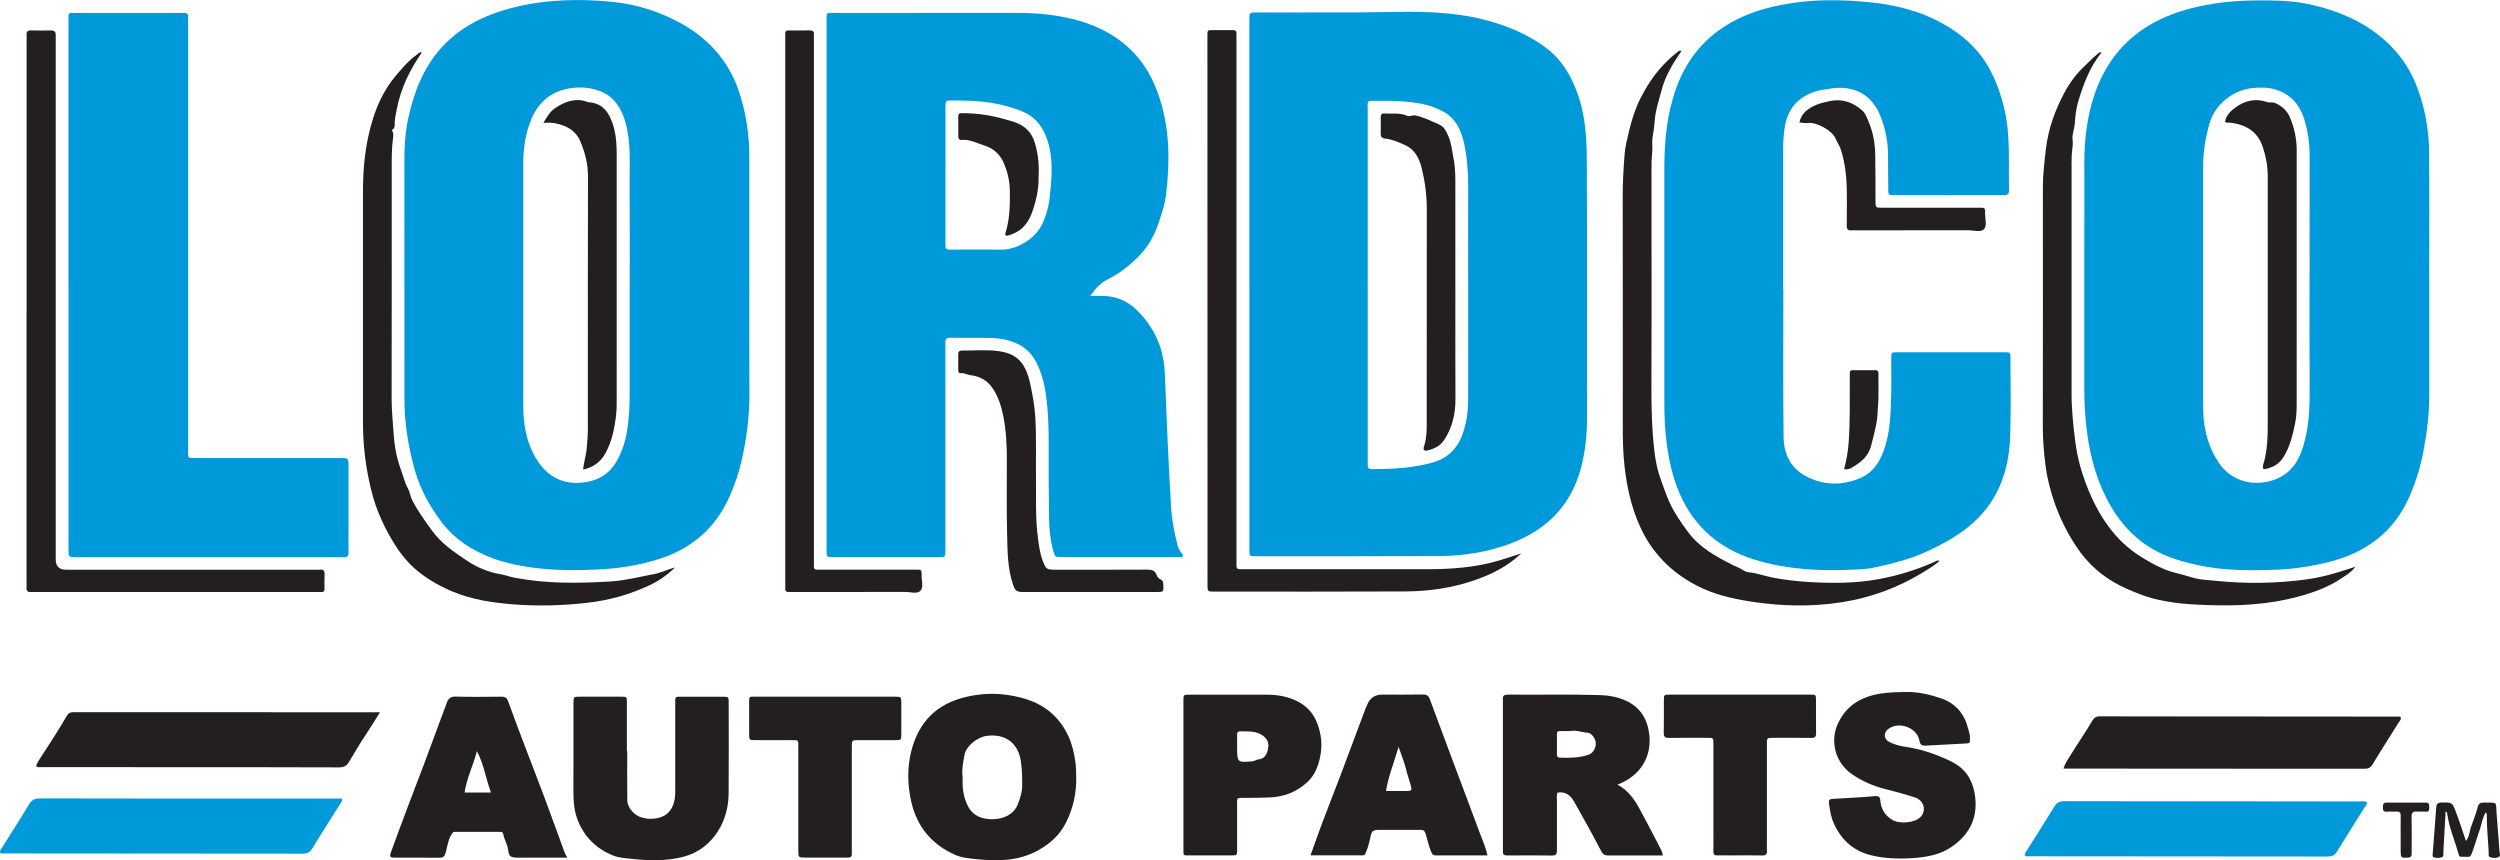
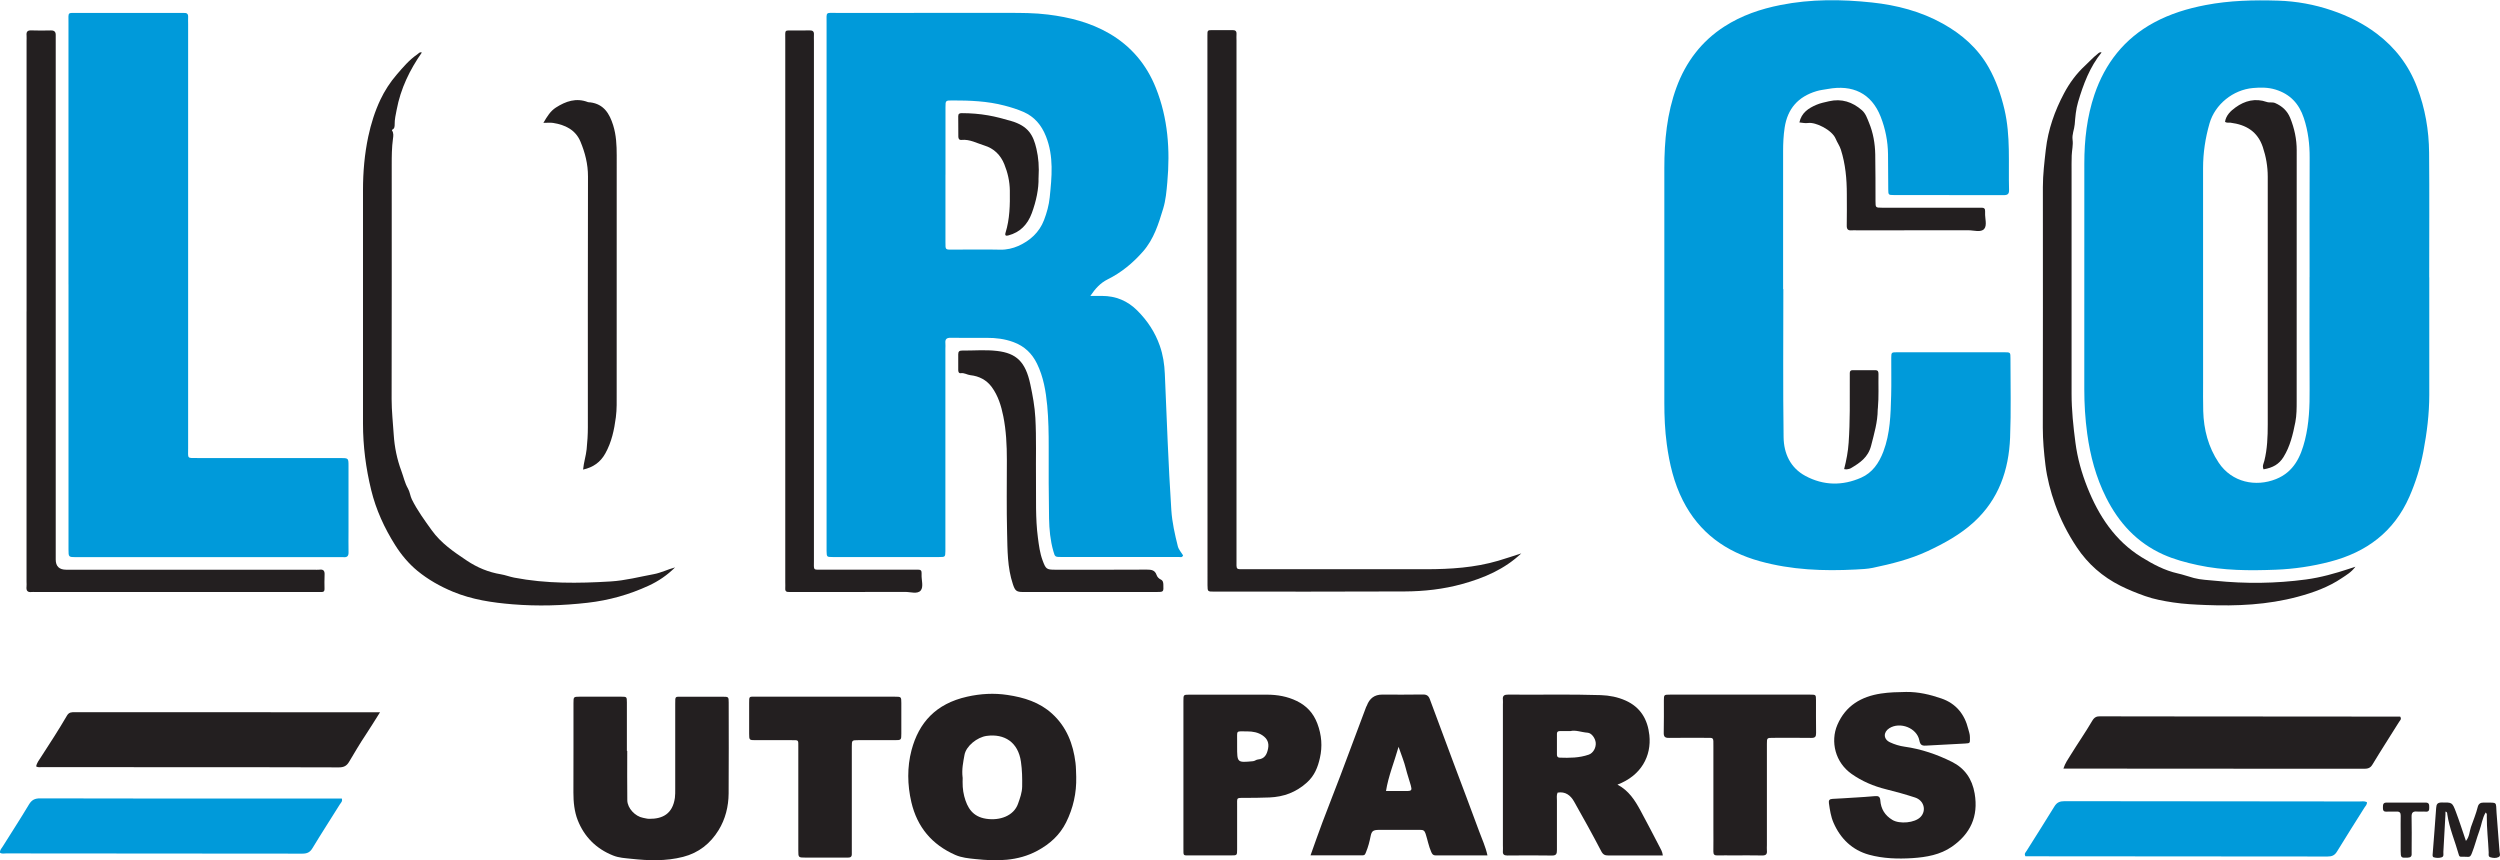
<svg xmlns="http://www.w3.org/2000/svg" id="Layer_2" data-name="Layer 2" viewBox="0 0 764.9 263.2">
  <defs>
    <style>
      .cls-1 {
        fill: #009ada;
      }

      .cls-2 {
        fill: #231f20;
      }
    </style>
  </defs>
  <g id="Layer_1-2" data-name="Layer 1">
    <path class="cls-1" d="m333.64,90.54c1.18,0,2.36,0,3.54,0,4.21,0,7.81,1.5,10.78,4.47,3.08,3.08,5.43,6.6,6.89,10.77.99,2.83,1.42,5.66,1.54,8.62.59,13.9,1.08,27.8,1.99,41.69.25,3.76,1.08,7.43,1.99,11.06.26,1.02,1.08,1.9,1.61,2.78-.31.75-.86.49-1.27.49-12,.02-23.99.02-35.99,0-1.93,0-1.94-.02-2.45-1.82-.92-3.25-1.24-6.61-1.3-9.96-.13-7.28-.13-14.55-.11-21.83.01-4.24-.06-8.48-.45-12.7-.42-4.43-1.16-8.82-3.14-12.86-1.52-3.1-3.82-5.35-7.22-6.59-2.67-.98-5.35-1.3-8.13-1.29-3.68,0-7.36.04-11.04-.02-1.26-.02-1.75.42-1.63,1.66.06.55,0,1.12,0,1.68,0,20.15,0,40.31,0,60.46,0,.48,0,.96,0,1.44-.04,1.8-.04,1.84-1.88,1.84-10.88.01-21.75.01-32.63,0-1.8,0-1.8-.04-1.84-1.86,0-.4,0-.8,0-1.2,0-53.42,0-106.84,0-160.26,0-3.64-.42-3.16,3.21-3.16,17.43-.02,34.87,0,52.3-.01,4.08,0,8.16,0,12.22.51,6.6.82,12.97,2.42,18.78,5.8,6.67,3.88,11.38,9.49,14.23,16.63,3.73,9.31,4.4,19.01,3.51,28.89-.24,2.71-.47,5.44-1.26,8.04-1.42,4.68-2.86,9.36-6.19,13.15-3.08,3.51-6.62,6.44-10.8,8.51-2.22,1.1-3.79,2.83-5.29,5.06Zm-44.37-37.1c0,6.87,0,13.75,0,20.62,0,2.48-.09,2.31,2.39,2.31,4.8,0,9.59-.09,14.38.02,1.96.05,3.89-.42,5.5-1.13,3.55-1.58,6.43-4.12,7.89-7.93.86-2.25,1.5-4.57,1.74-6.95.64-6.26,1.28-12.5-1.14-18.64-1.38-3.49-3.54-6.04-6.91-7.51-1.86-.81-3.83-1.42-5.8-1.93-5.22-1.37-10.57-1.58-15.93-1.57-2.08,0-2.11.02-2.11,2.1-.01,6.87,0,13.75,0,20.62Z" />
-     <path class="cls-1" d="m382.25,86.74c0-26.47,0-52.94,0-79.4,0-.48,0-.96,0-1.44.03-2.06.03-2.09,2.11-2.09,10.32,0,20.63.02,30.95-.01,5.2-.02,10.39-.18,15.59-.19,8.26,0,16.48.51,24.47,2.74,6.37,1.78,12.41,4.32,17.76,8.36,4.72,3.56,7.51,8.39,9.5,13.82,2.43,6.62,2.83,13.55,2.87,20.45.13,26.39.04,52.77.06,79.16,0,4.97-.52,9.87-1.75,14.67-2.99,11.65-10.42,19.23-21.54,23.44-7.11,2.69-14.49,3.85-22.04,3.88-18.71.09-37.42.06-56.13.06-1.81,0-1.83-.04-1.84-2.12,0-13.83,0-27.67,0-41.5v-39.82Zm36.22.48c0,17.75,0,35.5,0,53.24,0,.64.02,1.28,0,1.92-.02.79.32,1.16,1.14,1.16,6.32-.03,12.6-.28,18.74-2.04,4.99-1.42,7.93-4.75,9.44-9.58.99-3.16,1.41-6.38,1.41-9.68,0-18.71.03-37.41-.02-56.12-.02-7.16.38-14.34-1.06-21.46-.91-4.51-2.53-8.47-6.83-10.68-1.95-1-4.04-1.79-6.23-2.2-4.42-.83-8.89-1.01-13.37-.94-3.75.06-3.22-.46-3.23,3.13-.02,17.75,0,35.5,0,53.24Z" />
    <path class="cls-1" d="m743.26,84.83c0,11.99,0,23.98,0,35.98,0,5.85-.72,11.59-1.81,17.34-.91,4.82-2.34,9.4-4.29,13.85-4.71,10.73-13.14,16.97-24.29,19.86-5.43,1.41-10.96,2.23-16.56,2.45-8,.31-15.99.29-23.87-1.41-3.62-.78-7.18-1.72-10.61-3.26-8.05-3.63-13.56-9.68-17.45-17.42-3.1-6.17-4.85-12.75-5.78-19.56-.62-4.52-.89-9.06-.89-13.62.02-23.02,0-46.05.01-69.07,0-7.15.81-14.25,3.09-21,3.24-9.58,9.18-17.19,18.25-22.08,4.95-2.67,10.23-4.28,15.76-5.34,7.36-1.41,14.75-1.58,22.18-1.35,5.62.17,11.13,1.18,16.45,2.99,4.92,1.67,9.56,3.95,13.73,7.1,5.66,4.29,9.76,9.61,12.34,16.37,2.49,6.53,3.63,13.18,3.69,20.06.11,12.71.03,25.42.03,38.13h.02Zm-36.62-.09c0-12.15-.03-24.29.02-36.44.02-4.15-.46-8.17-1.77-12.15-1.47-4.47-4.24-7.38-8.69-8.75-2.26-.69-4.57-.68-6.89-.47-6.1.55-11.6,4.99-13.28,10.81-1.29,4.47-1.98,9.03-1.98,13.7.02,21.9,0,43.79.01,65.69,0,2.88-.04,5.76.04,8.63.16,5.68,1.54,11.02,4.74,15.81,4.02,6.02,11.32,7.5,17.52,5.01,5.45-2.18,7.58-6.82,8.86-11.93,1.28-5.1,1.47-10.35,1.43-15.62-.07-11.43-.02-22.86-.02-34.28Z" />
-     <path class="cls-1" d="m229.27,84.36c0,11.91-.05,23.83.02,35.74.04,7.14-.84,14.17-2.44,21.1-.86,3.69-2.13,7.28-3.66,10.75-4.22,9.53-11.4,15.79-21.28,18.99-5.65,1.83-11.46,2.84-17.37,3.2-7.43.45-14.85.49-22.26-.57-3.71-.53-7.37-1.28-10.87-2.51-6.64-2.35-12.44-6.03-16.7-11.84-3.5-4.78-6.3-9.95-7.87-15.62-1.92-6.93-3.09-14.04-3.1-21.27-.02-24.23,0-48.45-.02-72.68,0-4.33.19-8.71,1.06-12.88,3.51-16.83,11.81-29.52,32.86-34.61,9.8-2.37,19.78-2.59,29.78-1.58,7.18.72,13.98,2.83,20.35,6.25,9.1,4.89,15.49,12.07,18.62,22.06,1.95,6.21,2.87,12.54,2.87,19.02,0,12.15,0,24.31,0,36.46Zm-36.61,2.28c0-10.15.06-20.31-.03-30.46-.05-5.4.37-10.81-.68-16.21-.55-2.81-1.35-5.4-2.92-7.75-1.17-1.76-2.73-3.15-4.68-4.01-3.29-1.47-6.75-1.75-10.27-1.15-5.49.94-9.31,4.27-11.42,9.18-1.9,4.41-2.57,9.21-2.56,14.05,0,24.39,0,48.77,0,73.16,0,1.28-.01,2.56.09,3.84.36,4.47,1.34,8.75,3.64,12.69,3.36,5.73,8.18,8.46,14.89,7.61,4.51-.57,7.94-2.81,10.1-6.75,1.51-2.76,2.51-5.77,3.02-8.9.61-3.72.81-7.46.81-11.23,0-11.35,0-22.71,0-34.06Z" />
    <path class="cls-1" d="m545.63,88.46c0,15.11-.13,30.23.08,45.34.07,4.93,2.06,9.35,6.7,11.83,5.52,2.96,11.32,3.04,17.01.53,3.46-1.52,5.47-4.47,6.81-7.98,2.11-5.56,2.23-11.37,2.39-17.17.11-3.84,0-7.68.03-11.51.01-1.67.05-1.72,1.77-1.72,10.95-.01,21.91-.01,32.86,0,1.81,0,1.85.04,1.84,1.88,0,8.08.21,16.16-.11,24.23-.39,9.94-3.49,18.9-11.06,25.84-4.17,3.82-9.07,6.51-14.16,8.89-5.36,2.5-11.06,3.91-16.8,5.12-1.68.35-3.48.42-5.23.51-9.86.52-19.65.13-29.25-2.52-10.48-2.89-18.6-8.72-23.6-18.57-2.77-5.44-4.13-11.27-4.94-17.26-.57-4.21-.75-8.44-.75-12.68-.02-23.91-.01-47.82,0-71.73,0-8.44.8-16.81,3.72-24.76,2.84-7.72,7.64-14.11,14.66-18.62,5.27-3.39,11.05-5.36,17.21-6.58,9.29-1.84,18.6-1.76,27.91-.77,7.61.81,14.98,2.72,21.75,6.5,5.84,3.26,10.72,7.56,14.02,13.43,2.25,4.01,3.74,8.3,4.8,12.82,1.9,8.14,1.17,16.37,1.4,24.57.04,1.25-.4,1.63-1.64,1.63-11.19-.04-22.39-.02-33.58-.03-1.69,0-1.72-.05-1.74-1.74-.04-3.6-.02-7.2-.07-10.79-.05-3.92-.81-7.75-2.22-11.37-2.86-7.34-8.7-9.93-16.18-8.56-1.15.21-2.33.32-3.48.67-5.64,1.69-8.88,5.39-9.75,11.19-.36,2.38-.47,4.77-.47,7.17.01,14.07,0,28.15,0,42.22.03,0,.06,0,.09,0Z" />
    <path class="cls-1" d="m20.95,87c0-26.71,0-53.41,0-80.12,0-3.34-.38-2.91,2.94-2.92,10.24-.02,20.47,0,30.71,0,.56,0,1.12.03,1.68,0,.9-.06,1.33.3,1.28,1.24-.04.72,0,1.44,0,2.16,0,43.26,0,86.52,0,129.78,0,3.28-.43,3,2.89,3,13.99,0,27.99,0,41.98,0,.56,0,1.12,0,1.68,0,2.5.01,2.52.01,2.52,2.43,0,6.64,0,13.27,0,19.91,0,2.16-.04,4.32.01,6.48.03,1.14-.41,1.62-1.55,1.51-.47-.05-.96,0-1.44,0-26.55,0-53.1,0-79.64,0-.24,0-.48,0-.72,0-2.32-.02-2.33-.02-2.33-2.36,0-27.03,0-54.05,0-81.08Z" />
    <path class="cls-2" d="m8.13,95.29c0-27.58,0-55.17,0-82.75,0-.56.04-1.12,0-1.68-.11-1.1.24-1.61,1.45-1.56,2,.08,4,.05,6,.01,1.01-.02,1.49.41,1.47,1.41,0,.64,0,1.28,0,1.92,0,52.85,0,105.7,0,158.55q0,3.12,3.2,3.12c25.27,0,50.53,0,75.8,0,.56,0,1.13.06,1.68-.01,1.31-.18,1.65.43,1.58,1.63-.08,1.43-.03,2.88-.02,4.32,0,.59-.24.89-.85.88-.56,0-1.12,0-1.68,0-28.7,0-57.41,0-86.11,0-.32,0-.64-.04-.96,0-1.3.17-1.71-.45-1.57-1.66.06-.47,0-.96,0-1.44,0-27.58,0-55.17,0-82.75Z" />
    <path class="cls-2" d="m465.5,169.27c-5.19,4.91-11.44,7.57-18.11,9.41-5.78,1.6-11.69,2.25-17.64,2.28-19.43.09-38.86.05-58.29.05-1.98,0-1.98-.02-2.01-1.92,0-.56,0-1.12,0-1.68,0-55.49,0-110.97-.03-166.46,0-1.65-.04-1.76,1.63-1.74,2,.03,4,.03,6,0,.91-.02,1.34.29,1.27,1.24-.05.64,0,1.28,0,1.92,0,52.93,0,105.86,0,158.79,0,3.35-.34,3,2.89,3,18.39,0,36.78.02,55.17,0,7.43-.01,14.83-.48,22.01-2.59,2.39-.7,4.74-1.51,7.11-2.27Z" />
    <path class="cls-2" d="m643.04,16c-3.66,4.49-5.63,9.81-7.24,15.25-.65,2.18-.84,4.53-1.02,6.81-.13,1.59-.88,3.04-.65,4.74.21,1.55-.21,3.18-.27,4.77-.06,1.68-.04,3.36-.04,5.04,0,22.62,0,45.25,0,67.87,0,5.01.53,9.97,1.18,14.95.62,4.76,1.9,9.29,3.64,13.67,3.46,8.69,8.44,16.35,16.6,21.38,3.44,2.12,7.02,4.06,11.09,4.97,1.63.36,3.29.97,4.93,1.4,2.1.56,4.34.61,6.52.84,9.26.95,18.5.85,27.74-.39,4.55-.61,8.92-1.85,13.25-3.28.52-.17,1.04-.35,1.89-.63-1.23,1.69-2.74,2.53-4.12,3.46-4.13,2.8-8.77,4.46-13.55,5.74-9.21,2.47-18.61,2.89-28.08,2.52-3.35-.13-6.71-.29-10.02-.79-2.89-.44-5.79-.96-8.6-1.96-2.57-.91-5.08-1.92-7.52-3.14-5.48-2.76-9.93-6.64-13.35-11.77-2.76-4.14-4.99-8.52-6.66-13.2-1.38-3.89-2.43-7.92-2.93-11.96-.46-3.76-.81-7.59-.81-11.43.05-24.54.03-49.08.02-73.63,0-3.84.47-7.64.9-11.46.7-6.15,2.72-11.85,5.6-17.26,1.67-3.14,3.77-6,6.43-8.45,1.26-1.16,2.4-2.46,3.76-3.52.35-.28.68-.71,1.25-.48l.04-.07Z" />
    <path class="cls-2" d="m119.94,39.93c.55.8.41,1.68.29,2.55-.36,2.62-.38,5.26-.38,7.9,0,23.91.03,47.81-.03,71.72,0,3.68.42,7.33.65,10.98.24,3.72,1.01,7.48,2.33,11.01.67,1.79,1.04,3.68,2.02,5.38.58,1,.68,2.27,1.19,3.32,1.67,3.38,3.9,6.41,6.09,9.46,2.84,3.95,6.72,6.59,10.7,9.25,3.25,2.17,6.65,3.58,10.45,4.21,1.38.23,2.68.75,4.07,1.02,9.78,1.89,19.6,1.77,29.48,1.17,4.53-.27,8.86-1.43,13.27-2.24,2.19-.41,4.25-1.47,6.47-2.06-2.36,2.36-5.08,4.21-8.07,5.59-5.94,2.74-12.17,4.49-18.68,5.23-7.65.87-15.3,1.1-22.98.47-6.24-.51-12.4-1.43-18.23-3.85-3.9-1.62-7.59-3.7-10.85-6.37-2.7-2.22-4.99-4.96-6.84-7.91-3.28-5.21-5.84-10.76-7.32-16.82-1.63-6.69-2.51-13.44-2.51-20.3-.02-23.83,0-47.65,0-71.48,0-5.51.47-10.98,1.61-16.37.83-3.9,2.03-7.74,3.73-11.32,1.29-2.72,2.97-5.32,4.98-7.65,1.91-2.22,3.8-4.47,6.24-6.15.43-.3.78-.86,1.45-.59l.04-.07c-3.75,5.35-6.53,11.09-7.75,17.58-.28,1.49-.64,2.93-.61,4.46,0,.61-.02,1.3-.73,1.62-.09.06-.12.15-.08.26Z" />
-     <path class="cls-2" d="m514.48,15.58c-2.56,3.73-4.92,7.49-6.09,12-.6,2.3-1.36,4.59-1.8,6.94-.26,1.42-.36,2.87-.49,4.31-.16,1.74-.7,3.42-.56,5.23.13,1.74-.17,3.51-.22,5.27-.05,1.84-.02,3.68-.02,5.52,0,1.84,0,3.68,0,5.52v10.79c0,15.43.06,30.87-.03,46.3-.04,6.96.13,13.92.94,20.82.33,2.79.88,5.61,1.89,8.32.9,2.39,1.65,4.83,2.73,7.17,1.52,3.27,3.56,6.19,5.68,9.05,3.52,4.74,8.54,7.48,13.66,10.06,1.04.52,2.17.89,3.11,1.55.62.44,1.4.64,1.93.69,2.53.25,4.88,1.19,7.35,1.64,3.44.64,6.92,1.06,10.4,1.28,7.27.45,14.54.5,21.75-.83,5.96-1.1,11.71-2.85,17.23-5.33.41-.18.79-.61,1.45-.25-1.58,1.46-3.41,2.5-5.16,3.57-7.63,4.65-15.9,7.68-24.72,9.06-9.3,1.46-18.61,1.23-27.91-.22-5.75-.89-11.38-2.2-16.57-4.92-7.81-4.09-13.66-10.03-17.31-18.15-2.68-5.95-4-12.18-4.71-18.6-.48-4.3-.51-8.61-.51-12.93,0-23.11.03-46.22-.02-69.33,0-4.32.25-8.63.58-12.93.18-2.41.83-4.8,1.39-7.16.82-3.44,1.88-6.83,3.49-9.98,1.78-3.5,3.88-6.79,6.58-9.74,1.45-1.58,2.96-3.02,4.65-4.31.36-.28.71-.7,1.25-.34l.04-.07Z" />
    <path class="cls-2" d="m494.88,240.06c3.5,1.86,5.34,4.81,7.01,7.87,2.01,3.68,3.92,7.43,5.87,11.15.4.77.87,1.51,1,2.65-.69,0-1.37,0-2.04,0-4.87,0-9.75-.02-14.62.01-1.04,0-1.62-.23-2.17-1.28-2.68-5.13-5.48-10.2-8.33-15.23-1.07-1.89-2.65-3.13-5.04-2.72-.37.82-.19,1.63-.2,2.42-.02,5.03-.03,10.07,0,15.1,0,1.12-.13,1.75-1.52,1.73-4.55-.08-9.11-.05-13.66-.01-1.04,0-1.44-.36-1.35-1.38.05-.56,0-1.12,0-1.68,0-14.38,0-28.77,0-43.15,0-.48.05-.97,0-1.44-.17-1.32.5-1.59,1.67-1.58,9.43.1,18.86-.15,28.28.16,2.62.09,5.17.58,7.57,1.65,4.58,2.04,6.77,5.78,7.29,10.58.69,6.44-2.52,12.41-9.76,15.15Zm-14.38-16.38c-1.3,0-2.25,0-3.21,0-.53,0-.93.15-.93.78,0,2.15,0,4.29,0,6.44,0,.54.23.89.83.91,3.02.11,6.02.09,8.91-.92,1.35-.47,2.27-2.12,2.13-3.64-.13-1.39-1.27-2.99-2.49-3.07-1.87-.13-3.68-.9-5.24-.5Z" />
    <path class="cls-2" d="m329.28,237.71c.12,4.89-.92,9.54-3.09,13.9-1.92,3.85-4.95,6.61-8.77,8.67-6.05,3.27-12.47,3.24-18.99,2.56-2.08-.22-4.19-.4-6.16-1.27-7.16-3.16-11.65-8.53-13.43-16.13-1.24-5.3-1.31-10.78.05-15.92,2.24-8.42,7.42-14.21,17.01-16.36,4.09-.92,8.21-1.16,12.36-.53,5.03.75,9.78,2.21,13.64,5.73,4.43,4.03,6.45,9.25,7.16,15.05.18,1.42.15,2.87.22,4.31Zm-34.74.21c0,.78-.06,1.82.02,2.85.07.95.21,1.91.45,2.83.93,3.56,2.57,6.28,6.73,6.91,4.13.63,8.41-.86,9.73-4.58.61-1.72,1.24-3.43,1.27-5.28.04-2.53,0-5.02-.37-7.57-.85-6.02-5.07-8.65-10.47-7.93-2.93.39-6.33,3.12-6.81,5.84-.39,2.18-.88,4.39-.57,6.92Z" />
    <path class="cls-2" d="m240.26,95.14c0-27.67,0-55.33,0-83,0-3.25-.38-2.79,2.77-2.82,1.52-.02,3.04.04,4.56-.02,1-.04,1.52.25,1.44,1.33-.04.64,0,1.28,0,1.92,0,52.93,0,105.87,0,158.8,0,3.35-.42,2.94,2.9,2.95,9.12.02,18.23,0,27.35,0,.56,0,1.12.02,1.68,0,.69-.02,1.04.29,1.01,1,0,.16,0,.32,0,.48-.08,1.67.67,3.75-.27,4.89-1,1.19-3.15.42-4.78.43-11.27.04-22.55.02-33.82.02-.56,0-1.12-.03-1.68,0-.77.04-1.22-.2-1.16-1.07.04-.64,0-1.28,0-1.92,0-27.67,0-55.33,0-83Z" />
    <path class="cls-2" d="m191.91,229.76c0,5.04-.05,10.07.02,15.11.04,2.41,2.41,4.91,4.81,5.35.63.11,1.26.31,1.89.31,4.04.04,7.16-1.47,7.86-6.42.12-.86.09-1.75.1-2.63,0-8.72,0-17.43,0-26.15,0-2.43-.09-2.15,2.23-2.16,4.08,0,8.16-.01,12.23,0,1.86,0,1.9.03,1.9,1.78.01,9.28.05,18.55-.02,27.83-.03,3.98-1,7.85-3.07,11.21-2.5,4.07-6.06,6.95-10.87,8.18-5.29,1.35-10.59,1.16-15.92.58-1.85-.2-3.68-.27-5.49-1-5.21-2.07-8.85-5.78-10.83-10.83-1.01-2.58-1.32-5.53-1.31-8.43.04-9.12.01-18.23.02-27.35,0-1.95.02-1.97,1.91-1.98,4.24-.01,8.48-.02,12.71,0,1.68,0,1.71.04,1.72,1.72.02,4.96,0,9.92,0,14.87.04,0,.07,0,.11,0Z" />
    <path class="cls-2" d="m567.6,244.02c1.99-.14,3.99-.23,5.98-.43,1.06-.11,1.63.08,1.72,1.3.19,2.6,1.39,4.59,3.71,5.98,2.2,1.32,6.86.92,8.61-.92,1.86-1.96,1.05-5.05-1.68-5.94-2.95-.96-5.94-1.8-8.95-2.54-3.77-.94-7.27-2.43-10.46-4.67-2.45-1.73-4.14-4.16-4.89-6.91-.72-2.63-.6-5.54.54-8.16,2.52-5.82,7.26-8.62,13.35-9.54,2.54-.39,5.09-.44,7.65-.48,3.72-.05,7.29.78,10.77,1.98,4.5,1.54,7.15,4.82,8.26,9.37.2.81.51,1.56.51,2.48,0,1.83.17,1.86-1.51,1.95-3.99.22-7.98.4-11.97.64-1.23.07-1.73-.23-2-1.62-.75-3.8-5.91-5.78-9.19-3.7-1.88,1.2-1.85,3.34.2,4.3,1.39.65,2.93,1.13,4.45,1.34,5.12.72,9.96,2.37,14.52,4.65,3.86,1.93,6.18,5.16,6.95,9.69,1.2,7.06-1.35,12.34-6.95,16.25-3.57,2.49-7.83,3.23-12.11,3.51-4.46.28-8.97.14-13.26-1.04-5.11-1.41-8.74-4.89-10.87-9.8-.82-1.89-1.11-3.92-1.4-5.95-.14-.92.17-1.3,1.12-1.34,2.31-.1,4.63-.27,6.94-.41,0,0,0,.02,0,.03Z" />
    <path class="cls-2" d="m116.27,217.93c-1.63,2.55-2.95,4.77-4.4,6.93-1.81,2.69-3.43,5.51-5.1,8.29-.71,1.18-1.59,1.64-3.06,1.64-16.63-.07-33.27-.05-49.9-.06-13.67,0-27.35,0-41.02-.02-.53,0-1.1.15-1.73-.21.2-1.09.92-2.01,1.49-2.88,2.72-4.19,5.44-8.38,7.95-12.69.63-1.07,1.48-1.03,2.43-1.03,5.36,0,10.72,0,16.07,0,24.79,0,49.58.02,74.37.03.8,0,1.59,0,2.89,0Z" />
    <path class="cls-1" d="m724.17,245.41c.12.74-.43,1.19-.75,1.7-2.79,4.48-5.65,8.9-8.38,13.41-.73,1.21-1.57,1.54-2.9,1.54-30.37-.05-60.74-.06-91.11-.07-.46,0-.93,0-1.32,0-.48-.79.06-1.2.33-1.63,2.83-4.54,5.74-9.04,8.52-13.61.77-1.27,1.69-1.62,3.11-1.62,24.53.05,49.07.06,73.6.07,5.51,0,11.03,0,16.54.02.78,0,1.58-.18,2.34.19Z" />
    <path class="cls-1" d="m0,260.89c-.08-.83.49-1.34.85-1.92,2.67-4.27,5.42-8.49,8-12.81.85-1.42,1.8-1.9,3.44-1.89,23.1.06,46.21.05,69.31.05,6.87,0,13.75,0,20.62,0h2.36c.3.86-.3,1.3-.61,1.8-2.79,4.48-5.66,8.9-8.39,13.42-.77,1.27-1.66,1.64-3.09,1.64-30.22-.05-60.44-.05-90.65-.07-.6,0-1.25.2-1.84-.21Z" />
-     <path class="cls-2" d="m173.54,262.41c-1.35,0-2.28,0-3.21,0-3.99,0-7.99,0-11.98,0-2.05,0-2.67-.37-2.87-2.29-.18-1.77-1.22-3.22-1.5-4.91-.11-.67-.53-.69-1.01-.69-4.55,0-9.11.01-13.66-.01-.8,0-1,.47-1.34,1.07-.94,1.67-1.11,3.56-1.63,5.34-.35,1.19-.79,1.52-1.91,1.51-4.55-.04-9.11,0-13.66-.03-1.47,0-1.66-.28-1.14-1.7,1.55-4.28,3.13-8.56,4.74-12.82,1.77-4.7,3.6-9.38,5.36-14.09,2.35-6.28,4.67-12.58,7.01-18.87.45-1.21,1.16-1.83,2.65-1.79,4.63.13,9.27.07,13.9.03,1.23-.01,1.75.2,2.26,1.63,3.42,9.47,7.12,18.84,10.68,28.26,2.21,5.86,4.31,11.77,6.47,17.65.16.43.41.83.86,1.72Zm-27.63-32.61c-1.07,4.29-3.1,8.23-3.77,12.68h8.06c-1.56-4.32-2.18-8.7-4.29-12.68Z" />
    <path class="cls-2" d="m455.1,261.72c-5.31,0-10.58,0-15.85,0-.76,0-1.03-.34-1.34-1.03-.8-1.8-1.13-3.74-1.73-5.59-.34-1.04-.78-1.2-1.65-1.19-3.12.01-6.23,0-9.35,0-1.12,0-2.24-.02-3.36,0-1.66.03-2.15.34-2.46,1.91-.34,1.69-.75,3.32-1.42,4.92-.25.59-.33.96-1.02.96-5.25-.01-10.51,0-15.95,0,1.26-3.52,2.4-6.8,3.62-10.04,1.83-4.85,3.74-9.67,5.58-14.52,2.62-6.94,5.2-13.89,7.81-20.83.06-.15.17-.27.22-.42q1.25-3.37,4.67-3.37c4.16,0,8.31.05,12.47-.03,1.14-.02,1.74.39,2.11,1.38,2.43,6.53,4.85,13.07,7.29,19.59,2.6,6.96,5.26,13.89,7.81,20.87.88,2.4,1.98,4.73,2.55,7.38Zm-27.19-33.24c-1.37,4.82-3.11,8.93-3.85,13.54,2.26,0,4.33.03,6.39,0,1.45-.02,1.6-.28,1.19-1.73-.48-1.72-1.08-3.4-1.51-5.14-.51-2.08-1.34-4.07-2.23-6.66Z" />
    <path class="cls-2" d="m631.32,235.16c.56-1.73,1.45-2.93,2.22-4.18,2.16-3.5,4.52-6.89,6.6-10.44.65-1.1,1.32-1.4,2.44-1.38,3.36.04,6.72.03,10.08.03,26.47.02,52.94.04,79.41.06.79,0,1.59,0,2.29,0,.53.79-.07,1.18-.33,1.61-2.72,4.37-5.52,8.69-8.18,13.1-.72,1.2-1.65,1.26-2.81,1.25-14.23-.02-28.47-.01-42.7-.02-15.51,0-31.03-.02-46.54-.03-.72,0-1.44,0-2.46,0Z" />
    <path class="cls-2" d="m362.08,237.16c0-7.59,0-15.18,0-22.77,0-1.82.03-1.84,1.81-1.85,7.91-.01,15.82,0,23.73,0,3.19,0,6.27.54,9.14,1.94,2.99,1.46,5.07,3.66,6.3,6.91,1.32,3.51,1.58,6.99.78,10.51-.63,2.8-1.62,5.41-4,7.54-3.34,3-7.09,4.36-11.41,4.55-2.39.11-4.79.1-7.19.13-3.09.04-2.72-.36-2.73,2.62-.02,4.39,0,8.79,0,13.19,0,1.77-.03,1.79-1.86,1.79-4.16.01-8.31,0-12.47,0-2.23,0-2.1.23-2.1-2.03,0-7.51,0-15.02,0-22.53Zm16.43-8.84c0,5.06,0,5.04,4.86,4.58.59-.06.96-.48,1.52-.53,2.01-.18,2.73-1.49,3.09-3.31.36-1.81-.26-3.07-1.69-4.05-1.39-.95-3-1.22-4.61-1.23-3.8-.01-3.09-.45-3.17,3.1-.01.48,0,.95,0,1.43Z" />
    <path class="cls-2" d="m252.45,213.16c7.11,0,14.22,0,21.33,0,1.96,0,1.98.02,1.99,1.93.01,3.12.01,6.23,0,9.35,0,2.01-.02,2.02-2.16,2.02-3.68.01-7.35,0-11.03,0-1.93,0-1.96.03-1.96,1.99,0,10.39,0,20.77,0,31.16,0,.56-.02,1.12,0,1.68.03.84-.42,1.12-1.18,1.1-1.04-.01-2.08,0-3.12,0-3.28,0-6.55,0-9.83,0-2.23,0-2.24-.02-2.24-2.19,0-9.03,0-18.06,0-27.08,0-1.52,0-3.04,0-4.55,0-2.24.19-2.11-2.03-2.11-3.68,0-7.35,0-11.03,0-1.95,0-1.97-.03-1.98-1.96-.01-3.12,0-6.23,0-9.35,0-2.22-.07-2,2.14-2,7.03,0,14.06,0,21.09,0Z" />
    <path class="cls-2" d="m532.54,212.53c7.11,0,14.22,0,21.34,0,1.7,0,1.73.03,1.74,1.67.02,3.36-.04,6.71.03,10.07.02,1.14-.31,1.52-1.48,1.5-3.91-.06-7.83-.03-11.75-.02-1.79,0-1.82.03-1.82,1.85-.01,10.31,0,20.62,0,30.93,0,.56-.05,1.12,0,1.68.12,1.13-.29,1.56-1.47,1.53-2.96-.07-5.91-.02-8.87-.02-1.6,0-3.2-.04-4.79.01-.92.03-1.27-.29-1.25-1.23.04-2.4.01-4.79.01-7.19,0-8.31,0-16.62,0-24.93,0-2.93.21-2.62-2.52-2.63-3.68,0-7.35-.04-11.03.02-1.21.02-1.68-.3-1.64-1.61.09-3.27.02-6.55.04-9.83.01-1.77.03-1.8,1.89-1.8,7.19-.01,14.38,0,21.58,0Z" />
    <path class="cls-2" d="m333.39,181.13c-6.79,0-13.59,0-20.38,0-2.06,0-2.45-.42-3.11-2.4-1.71-5.12-1.64-10.44-1.77-15.71-.18-7.43-.08-14.87-.07-22.3,0-4.48-.21-8.95-1.09-13.36-.64-3.18-1.58-6.26-3.51-8.91-1.59-2.18-3.87-3.37-6.55-3.66-1.01-.11-1.87-.78-2.96-.61-.59.09-.77-.44-.77-.97,0-1.6.02-3.2,0-4.8-.01-.8.31-1.16,1.13-1.15,3.6.03,7.23-.31,10.78.12,5.87.7,8.66,3.27,10.14,10.18.73,3.42,1.36,6.81,1.55,10.31.34,6.23.12,12.47.19,18.7.07,5.99-.2,11.99.59,17.96.31,2.34.6,4.68,1.43,6.93.98,2.64,1.2,2.85,3.83,2.85,9.35,0,18.7.03,28.06-.03,1.41,0,2.48.14,2.99,1.65.2.59.68,1.1,1.28,1.38.7.33.76.89.79,1.58.08,2.23.1,2.24-2.15,2.24-6.79,0-13.59,0-20.38,0Z" />
    <path class="cls-2" d="m550.54,37.47c.63-2.98,2.79-4.37,5.22-5.41,1.21-.52,2.55-.78,3.84-1.08,3.84-.89,7.18.21,10.08,2.75,1.14,1,1.61,2.48,2.15,3.79,1.28,3.07,1.85,6.37,1.92,9.69.1,4.79.05,9.59.08,14.38.01,1.93.02,1.95,1.95,1.96,9.59,0,19.17,0,28.76,0,.56,0,1.12.03,1.68,0,.81-.04,1.2.3,1.14,1.12-.01.16,0,.32,0,.48-.07,1.67.67,3.78-.28,4.89-1,1.16-3.17.41-4.82.41-11.34.03-22.69.02-34.04.02-.56,0-1.12-.05-1.68,0-1.14.11-1.54-.34-1.51-1.5.07-3.19.02-6.39.02-9.59,0-4.61-.41-9.17-1.82-13.6-.38-1.2-1.12-2.18-1.59-3.33-1.1-2.68-6.13-5.16-8.43-4.82-.95.14-1.75-.1-2.67-.17Z" />
    <path class="cls-2" d="m564.23,143.53c.71-2.79,1.2-5.39,1.38-8.07.46-6.54.34-13.09.35-19.64,0-.56.01-1.12,0-1.68,0-.58.26-.88.85-.88,2.32,0,4.63.01,6.95,0,.92,0,.99.55.98,1.26-.06,3.43.13,6.87-.18,10.3-.01.16-.05.32-.05.48-.02,3.81-1.09,7.39-2.02,11.05-.91,3.59-3.44,5.28-6.24,6.92-.33.19-.76.25-1.15.32-.22.04-.45-.02-.9-.06Z" />
    <path class="cls-2" d="m748.21,249.15c-.21,3.83-.41,7.66-.64,11.49-.04.59.26,1.42-.54,1.67-.75.24-1.59.22-2.36,0-.47-.14-.4-.62-.37-1.01.36-4.7.75-9.4,1.07-14.1.08-1.15.38-1.66,1.69-1.67,3.15-.01,3.22-.12,4.34,2.85,1.09,2.89,2.03,5.85,3.08,8.91,1.1-1.3,1.07-2.9,1.54-4.26.71-2.04,1.56-4.05,2.08-6.17.22-.88.8-1.32,1.71-1.3.16,0,.32,0,.48,0,3.97.03,3.3-.32,3.56,3.21.29,3.9.63,7.8.9,11.71.04.58.43,1.39-.28,1.75-.79.4-1.74.31-2.57.04-.66-.21-.44-.95-.46-1.48-.16-3.67-.61-7.33-.58-11.01,0-.35.16-.76-.34-1.2-1.06,1.76-1.25,3.77-1.92,5.59-.84,2.26-1.4,4.6-2.3,6.85-.32.8-.5,1.22-1.38,1.14-.63-.06-1.28-.01-1.92-.03-.33,0-.56-.11-.67-.5-1.17-4.2-2.95-8.22-3.57-12.57,0-.38-.11-.68-.55-.75,0,.28,0,.56,0,.83Z" />
    <path class="cls-2" d="m734.51,255.1c0-1.84-.03-3.67.01-5.51.02-.9-.3-1.32-1.24-1.28-1.04.04-2.08-.04-3.11.02-1.08.06-1.09-.6-1.09-1.38,0-.79.08-1.4,1.12-1.39,3.99.02,7.98.02,11.97,0,1.06,0,1.08.65,1.08,1.42,0,.77,0,1.44-1.1,1.35-.87-.07-1.76.05-2.63-.03-1.21-.11-1.7.29-1.67,1.58.08,3.27.03,6.54.02,9.81,0,.48-.03.96,0,1.44.07.93-.34,1.24-1.25,1.28-1.99.09-2.1.04-2.11-2.06-.01-1.76,0-3.51,0-5.27Z" />
    <path class="cls-2" d="m317.75,54.38c.09,3.37-.71,7.17-2.07,10.86-1.28,3.45-3.56,5.85-7.2,6.8-.62.16-1.12.11-.83-.82,1.31-4.22,1.38-8.57,1.32-12.93-.04-2.79-.65-5.48-1.69-8.04-1.13-2.8-3.16-4.84-6.1-5.73-2.29-.69-4.46-1.97-6.99-1.71-.73.07-.98-.39-.98-1.03-.01-2.08,0-4.15-.03-6.23,0-.77.42-.93,1.07-.93,2.72,0,5.43.21,8.1.68,2.38.41,4.71,1.05,7.04,1.73,5.24,1.53,6.76,4.33,7.72,8.5.63,2.73.85,5.47.65,8.84Z" />
-     <path class="cls-2" d="m445.29,88.19c0,11.28-.04,22.55.02,33.83.03,4.52-.91,8.7-3.4,12.52-1.27,1.96-3.17,2.82-5.3,3.32-.83.19-1.25-.33-.98-1.11,1.02-2.88.89-5.85.89-8.82,0-21.27-.01-42.55.02-63.82,0-4.33-.54-8.59-1.58-12.75-.72-2.86-2.04-5.56-4.94-6.9-1.95-.9-3.96-1.8-6.12-2.04-1.17-.13-1.49-.61-1.46-1.67.05-1.6.03-3.2,0-4.8-.02-.9.31-1.33,1.26-1.24,2.27.21,4.6-.3,6.83.72.74.34,1.6-.28,2.51-.1,2.56.51,4.83,1.71,7.19,2.72,1.7.72,2.36,2.31,3,3.82.88,2.08,1.04,4.37,1.49,6.57.67,3.31.56,6.67.56,10.02,0,9.92,0,19.83,0,29.75Z" />
    <path class="cls-2" d="m692.57,143.61c-.5-1.03.03-1.81.23-2.62.91-3.66,1.04-7.39,1.04-11.14,0-15.75,0-31.49,0-47.24,0-9.51-.02-19.02,0-28.54,0-3.12-.52-6.11-1.51-9.08-1.61-4.79-5.16-6.85-9.87-7.45-.53-.07-1.11.15-1.69-.27.3-2.02,1.78-3.37,3.22-4.41,2.83-2.05,6.06-2.89,9.56-1.66.83.29,1.72-.04,2.58.34,2.12.94,3.69,2.35,4.58,4.55,1.29,3.18,1.99,6.47,1.99,9.89.01,25.58.01,51.16-.01,76.73,0,2.15,0,4.35-.41,6.45-.73,3.71-1.6,7.43-3.63,10.69-1.36,2.19-3.27,3.27-6.08,3.74Z" />
    <path class="cls-2" d="m178.4,143.69c.21-2.25.88-4.21,1.09-6.26.23-2.23.37-4.46.37-6.7,0-25.58-.03-51.15.04-76.73.01-3.79-.9-7.33-2.32-10.71-1.49-3.56-4.68-5.11-8.35-5.68-.85-.13-1.75-.02-2.97-.02,1.12-1.95,2.16-3.61,3.82-4.68,3.01-1.93,6.22-3.06,9.82-1.66.21.08.48.04.71.07,4.15.53,5.89,3.47,7,7.02.94,3.01,1.08,6.11,1.08,9.24,0,24.22,0,48.44-.01,72.65,0,2.48.07,4.98-.25,7.42-.5,3.83-1.29,7.61-3.22,11.07-1.49,2.69-3.67,4.25-6.82,4.96Z" />
  </g>
</svg>